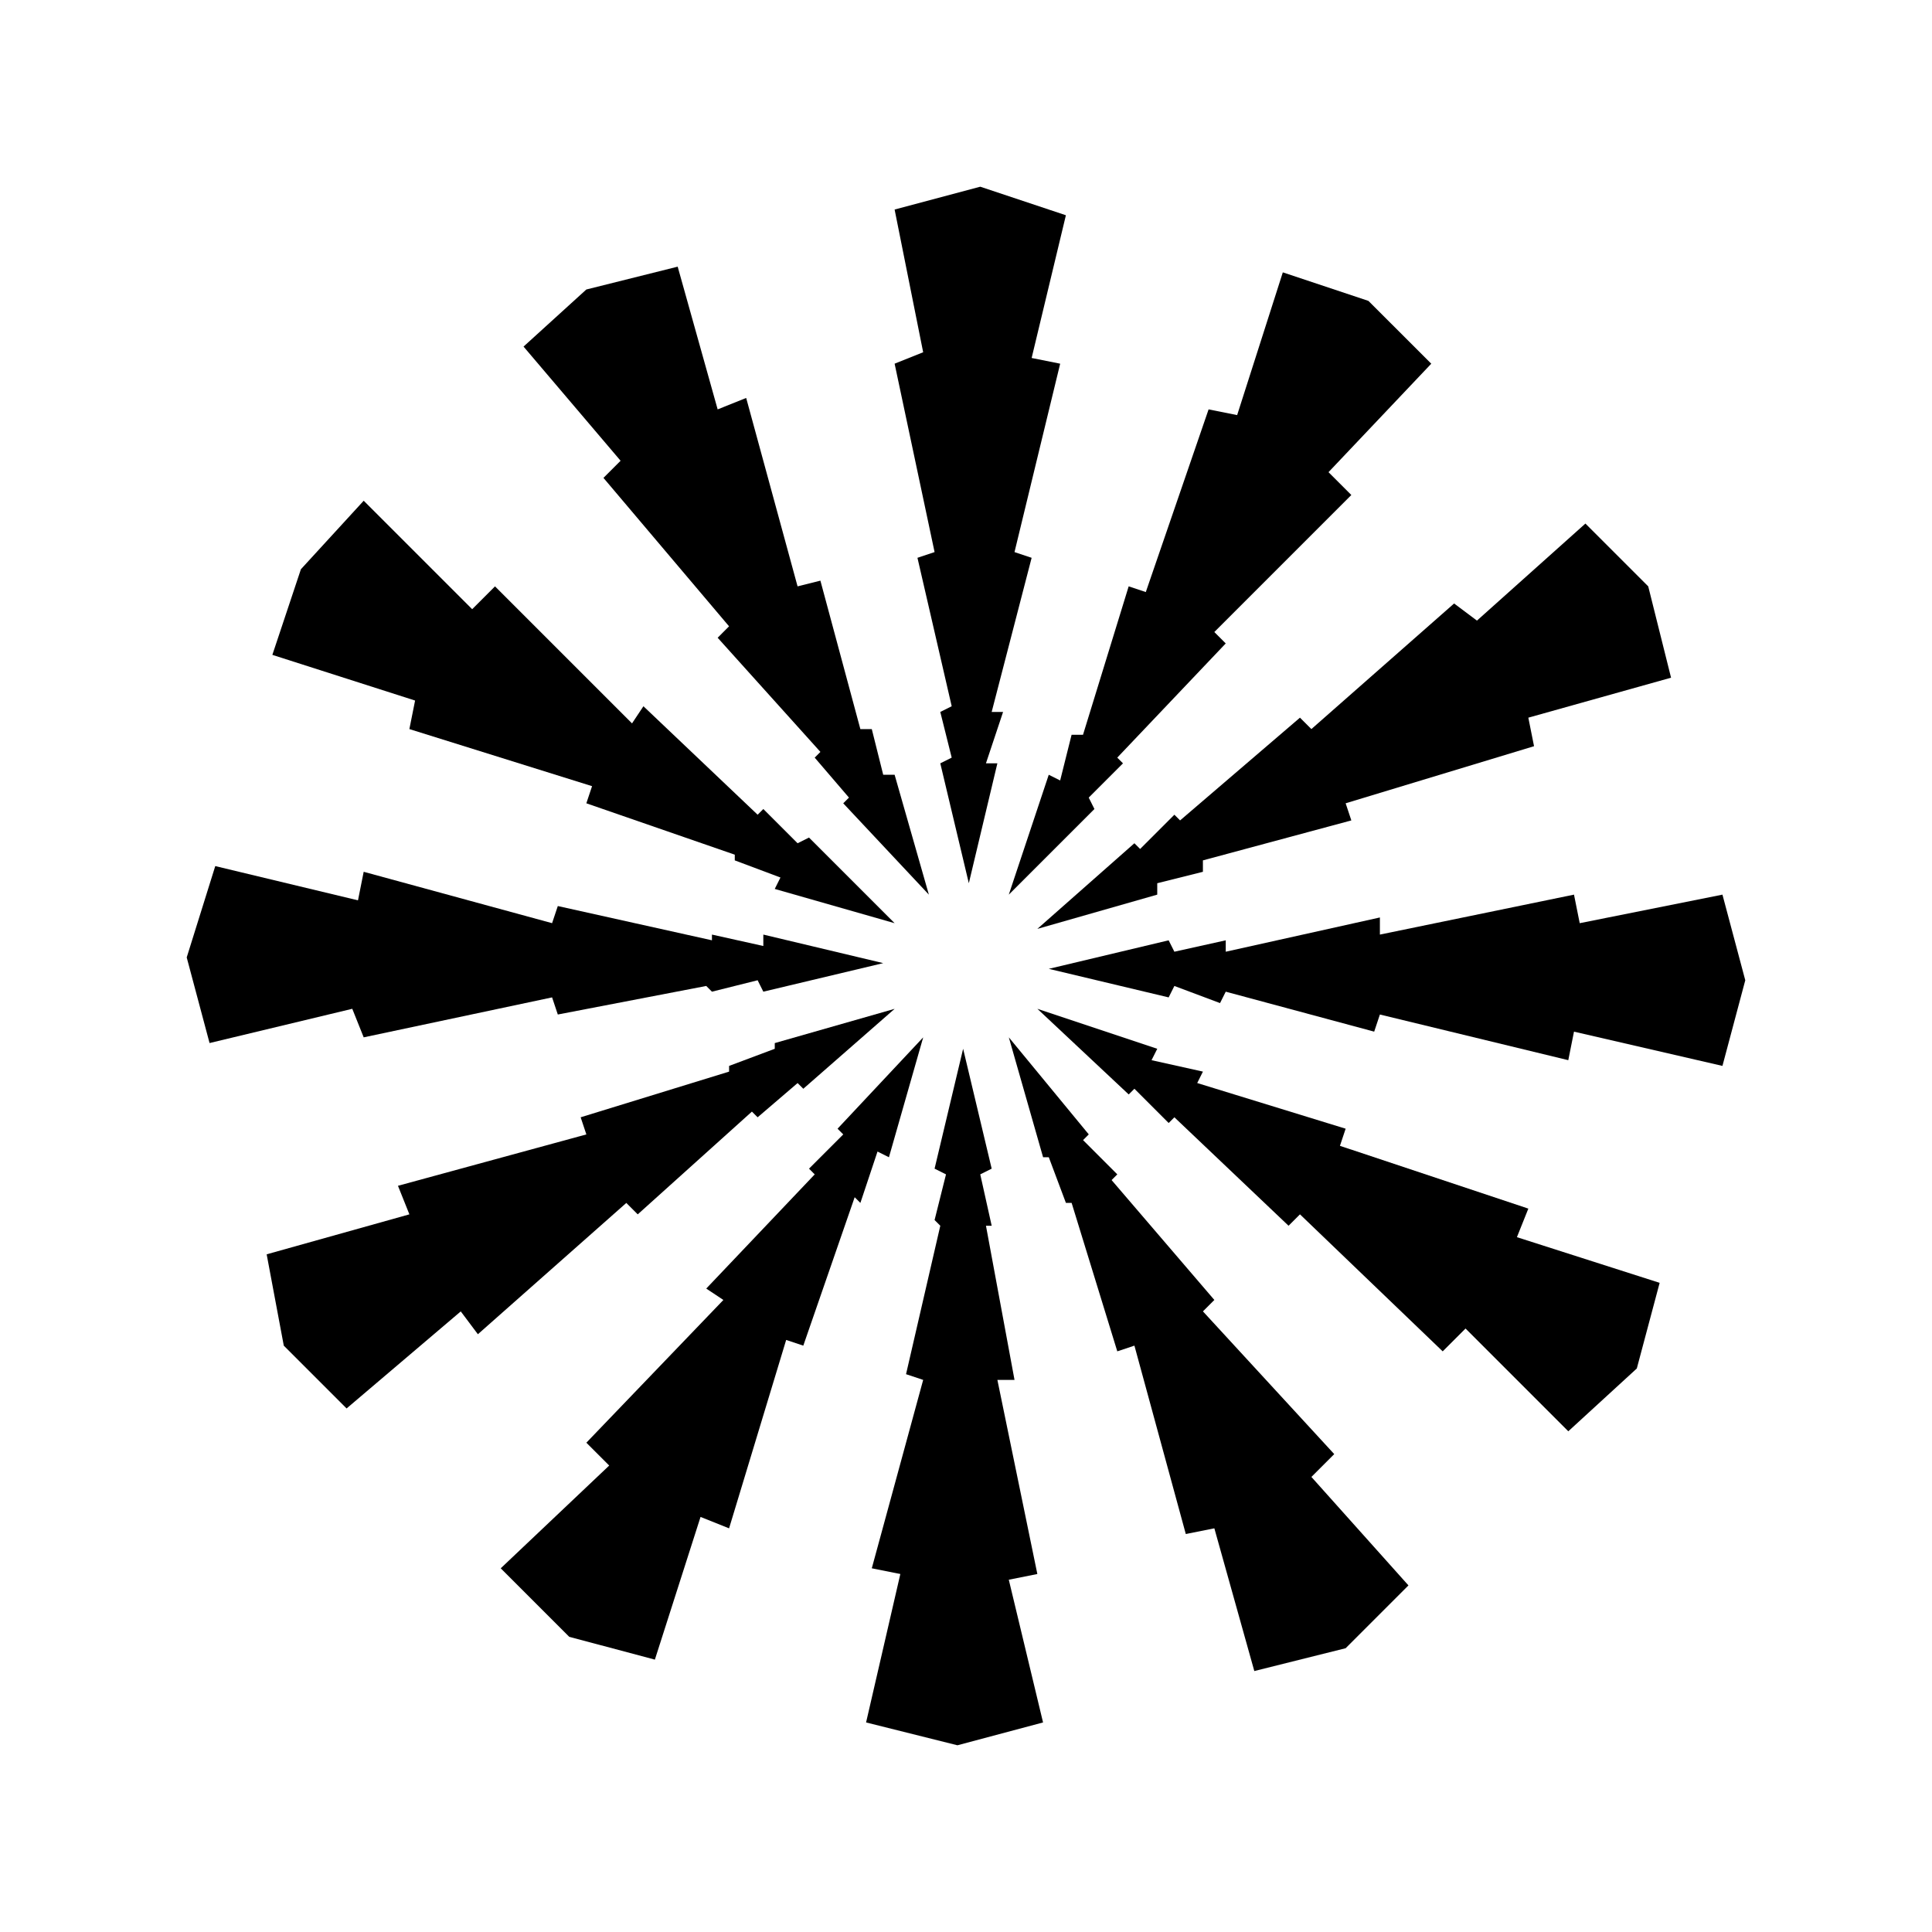
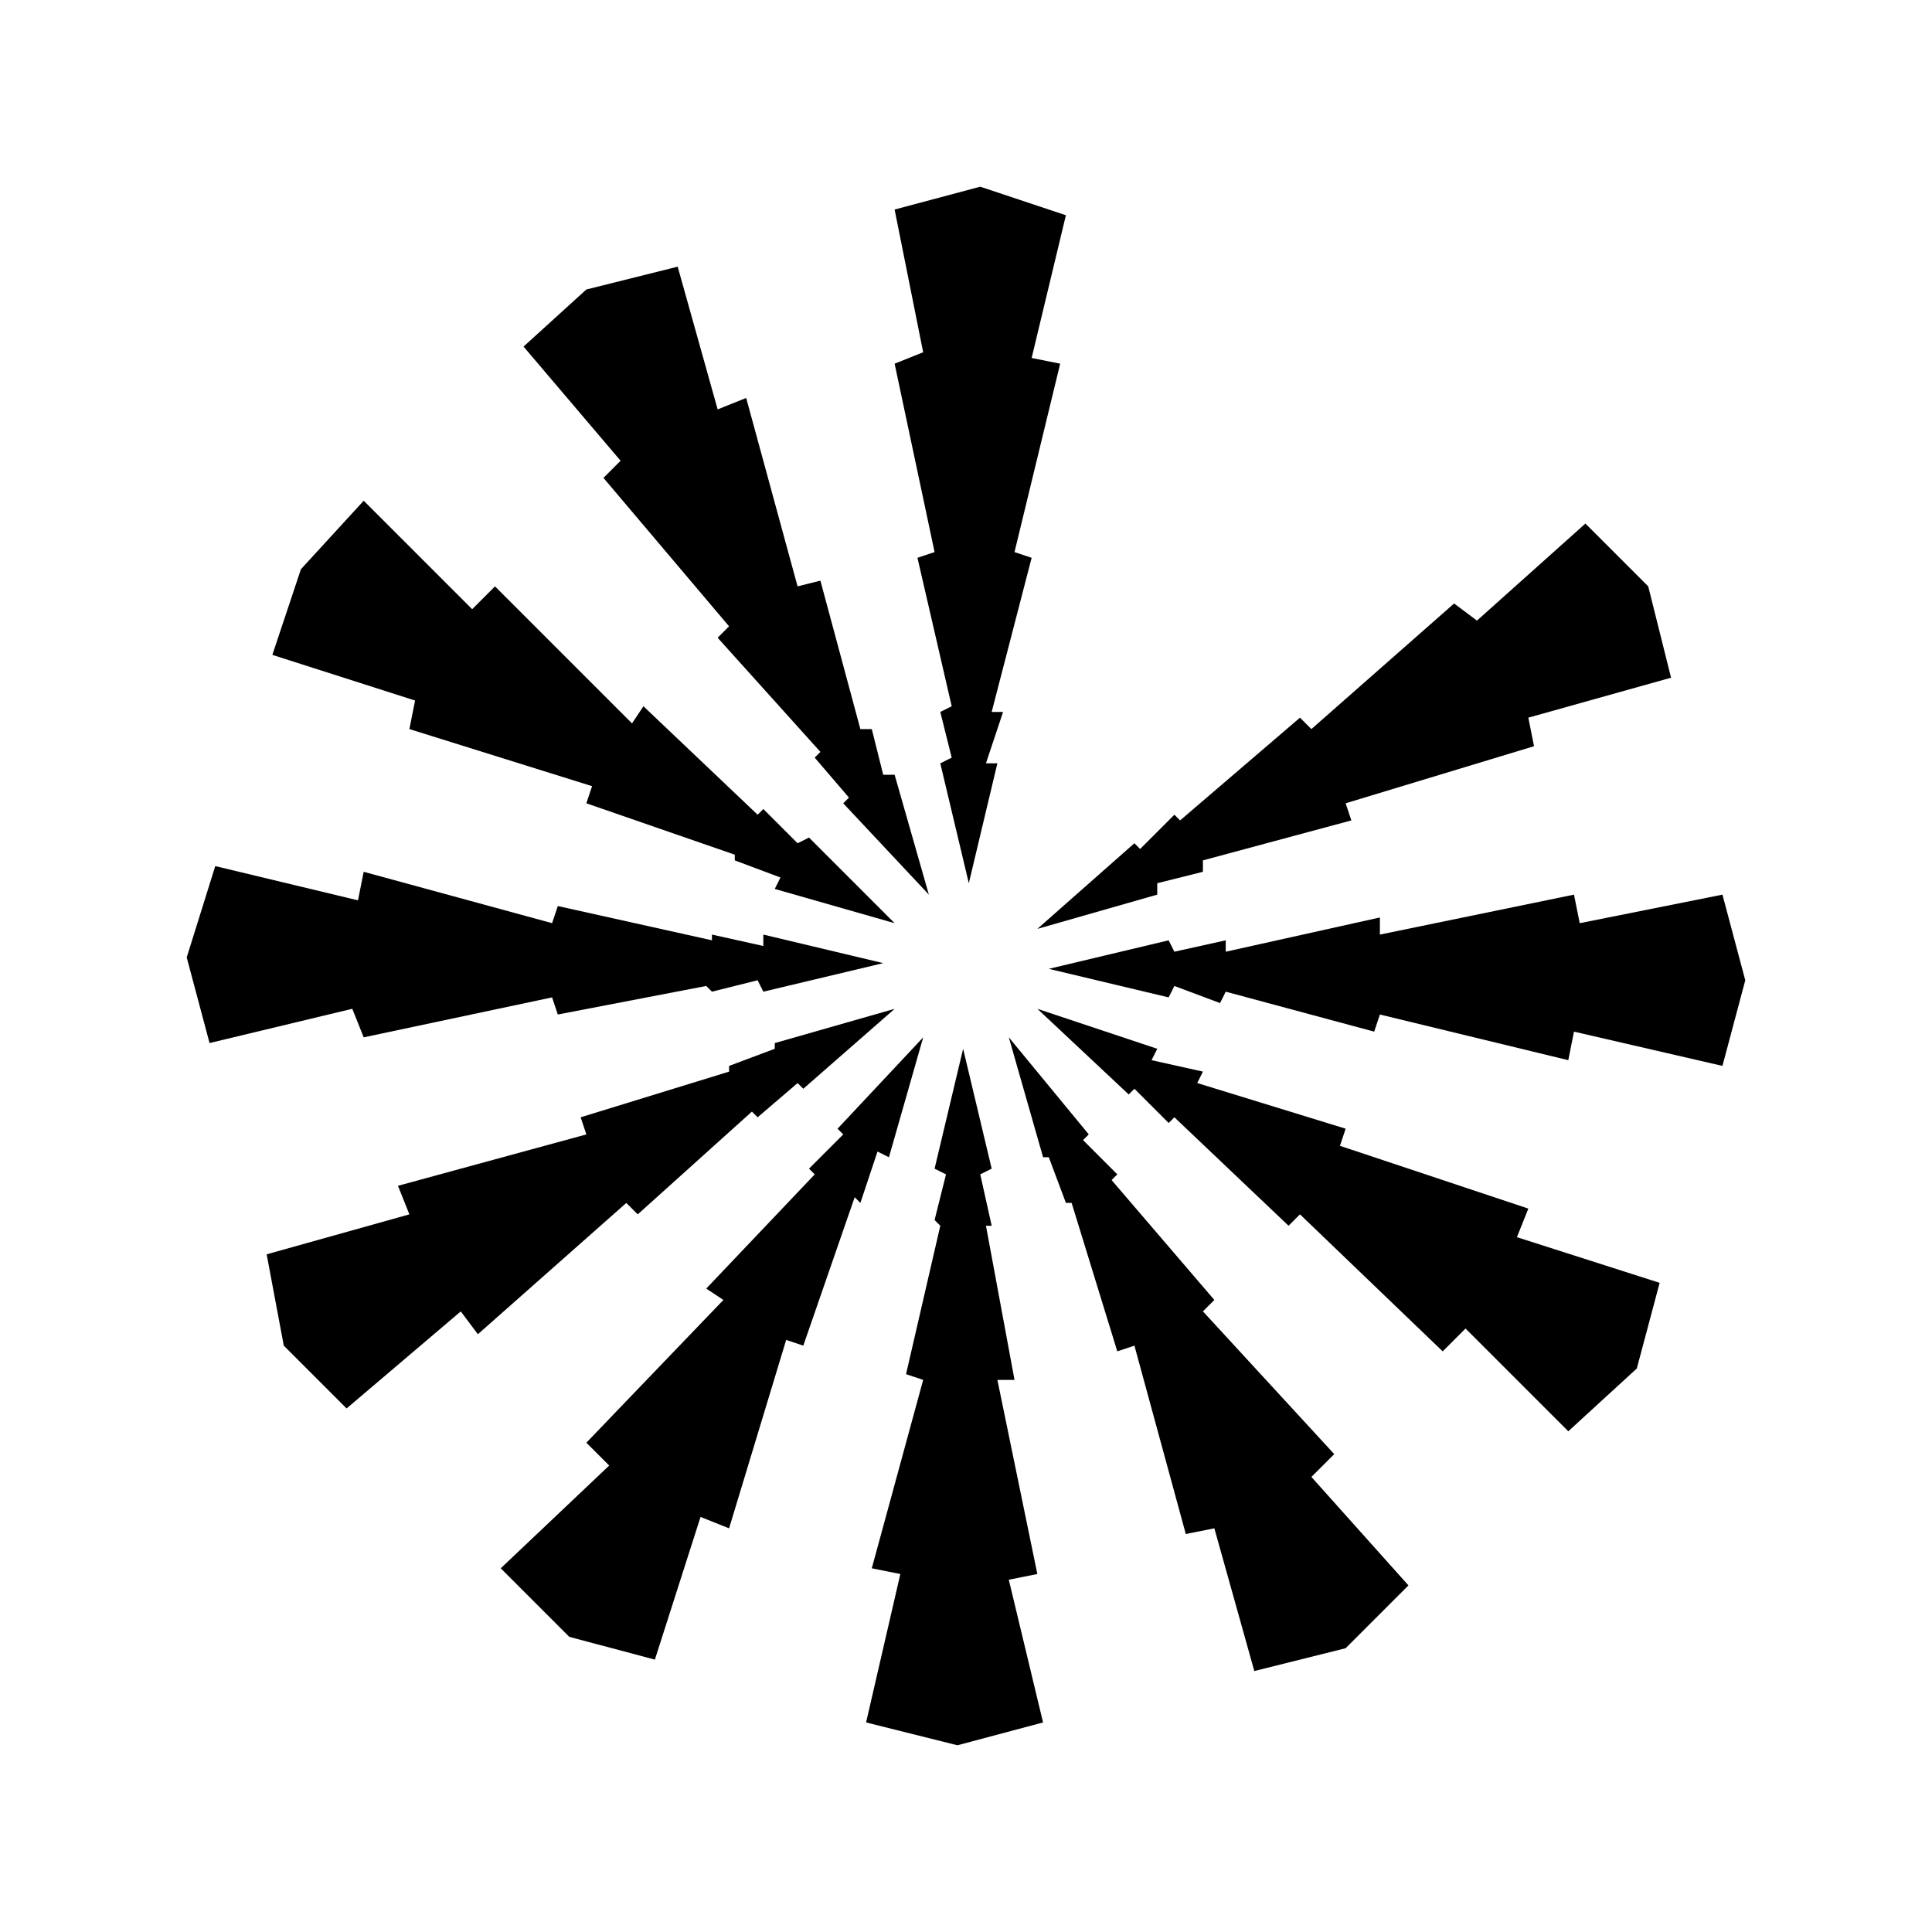
<svg xmlns="http://www.w3.org/2000/svg" fill="#000000" width="800px" height="800px" version="1.1" viewBox="144 144 512 512">
  <g fill-rule="evenodd">
-     <path d="m411.34 381.09 22.695-22.691-1.512-3.027 9.078-9.078-1.516-1.512 28.746-30.262-3.023-3.023 36.309-36.312-6.051-6.051 27.234-28.746-16.645-16.641-22.695-7.566-12.102 37.824-7.566-1.512-16.641 48.414-4.539-1.516-12.102 39.336h-3.027l-3.027 12.105-3.023-1.512z" />
    <path d="m455.22 405.29 12.102 4.539 1.512-3.023 39.34 10.59 1.512-4.539 49.926 12.102 1.512-7.562 39.34 9.078 6.051-22.695-6.051-22.695-37.824 7.566-1.516-7.566-51.438 10.59v-4.539l-40.852 9.078v-3.023l-13.613 3.023-1.516-3.023-31.77 7.562 31.77 7.566z" />
    <path d="m444.63 432.53 9.078 9.078 1.516-1.516 30.258 28.746 3.023-3.023 37.824 36.309 6.055-6.051 27.23 27.234 18.156-16.645 6.051-22.695-37.824-12.102 3.027-7.566-49.926-16.641 1.512-4.539-39.336-12.102 1.512-3.027-13.617-3.027 1.516-3.023-31.773-10.594 24.207 22.695z" />
    <path d="m421.94 450.68 4.539 12.102h1.512l12.102 39.336 4.539-1.512 13.617 49.926 7.566-1.512 10.59 37.824 24.207-6.051 16.641-16.645-25.719-28.746 6.051-6.051-34.797-37.824 3.027-3.027-27.234-31.77 1.512-1.512-9.074-9.078 1.512-1.516-21.184-25.719 9.078 31.773z" />
    <path d="m394.7 455.22-3.027 12.102 1.516 1.512-9.078 39.34 4.539 1.512-13.617 49.926 7.566 1.512-9.078 39.34 24.207 6.051 22.691-6.051-9.078-37.824 7.566-1.516-10.59-51.438h4.539l-7.566-40.852h1.516l-3.027-13.613 3.027-1.516-7.566-31.77-7.566 31.77z" />
    <path d="m367.47 444.63-9.074 9.078 1.512 1.516-28.746 30.258 4.539 3.023-36.312 37.824 6.055 6.055-28.746 27.23 18.152 18.156 22.695 6.051 12.105-37.824 7.562 3.027 15.129-49.926 4.539 1.512 13.617-39.336 1.512 1.512 4.539-13.617 3.027 1.516 9.078-31.773-22.695 24.207z" />
    <path d="m349.32 421.94-12.105 4.539v1.512l-39.336 12.102 1.512 4.539-49.926 13.617 3.027 7.566-37.824 10.59 4.539 24.207 16.641 16.641 30.258-25.719 4.539 6.051 39.336-34.797 3.027 3.027 30.258-27.234 1.516 1.512 10.59-9.074 1.512 1.512 24.207-21.184-31.77 9.078z" />
    <path d="m346.29 394.7-13.617-3.027v1.516l-40.848-9.078-1.516 4.539-49.926-13.617-1.512 7.566-37.824-9.078-7.566 24.207 6.055 22.691 37.82-9.078 3.027 7.566 49.926-10.59 1.516 4.539 39.336-7.566 1.512 1.516 12.105-3.027 1.512 3.027 31.773-7.566-31.773-7.566z" />
    <path d="m355.37 367.47-9.078-9.074-1.512 1.512-30.262-28.746-3.023 4.539-36.312-36.312-6.051 6.055-28.746-28.746-16.641 18.152-7.566 22.695 37.824 12.105-1.512 7.562 48.414 15.129-1.516 4.539 39.336 13.617v1.512l12.105 4.539-1.512 3.027 31.77 9.078-22.691-22.695z" />
    <path d="m378.06 349.32-3.027-12.105h-3.027l-10.59-39.336-6.051 1.512-13.617-49.926-7.562 3.027-10.594-37.824-24.207 6.051-16.641 15.129 25.719 30.258-4.539 4.539 33.285 39.336-3.023 3.027 27.23 30.258-1.512 1.516 9.078 10.59-1.516 1.512 22.695 24.207-9.078-31.77z" />
    <path d="m396.21 331.16-3.023 1.512 3.023 12.105-3.023 1.512 7.562 31.773 7.566-31.773h-3.027l4.539-13.617h-3.023l10.59-40.848-4.539-1.516 12.102-49.926-7.562-1.512 9.078-37.824-22.695-7.566-22.695 6.055 7.566 37.82-7.566 3.027 10.59 49.926-4.539 1.516z" />
    <path d="m500.61 356.88 49.926-15.129-1.512-7.562 37.824-10.594-6.051-24.207-16.645-16.641-28.746 25.719-6.051-4.539-37.824 33.285-3.027-3.023-31.77 27.23-1.512-1.512-9.078 9.078-1.516-1.516-25.719 22.695 31.773-9.078v-3.023l12.102-3.027v-3.027l39.336-10.59z" />
  </g>
</svg>